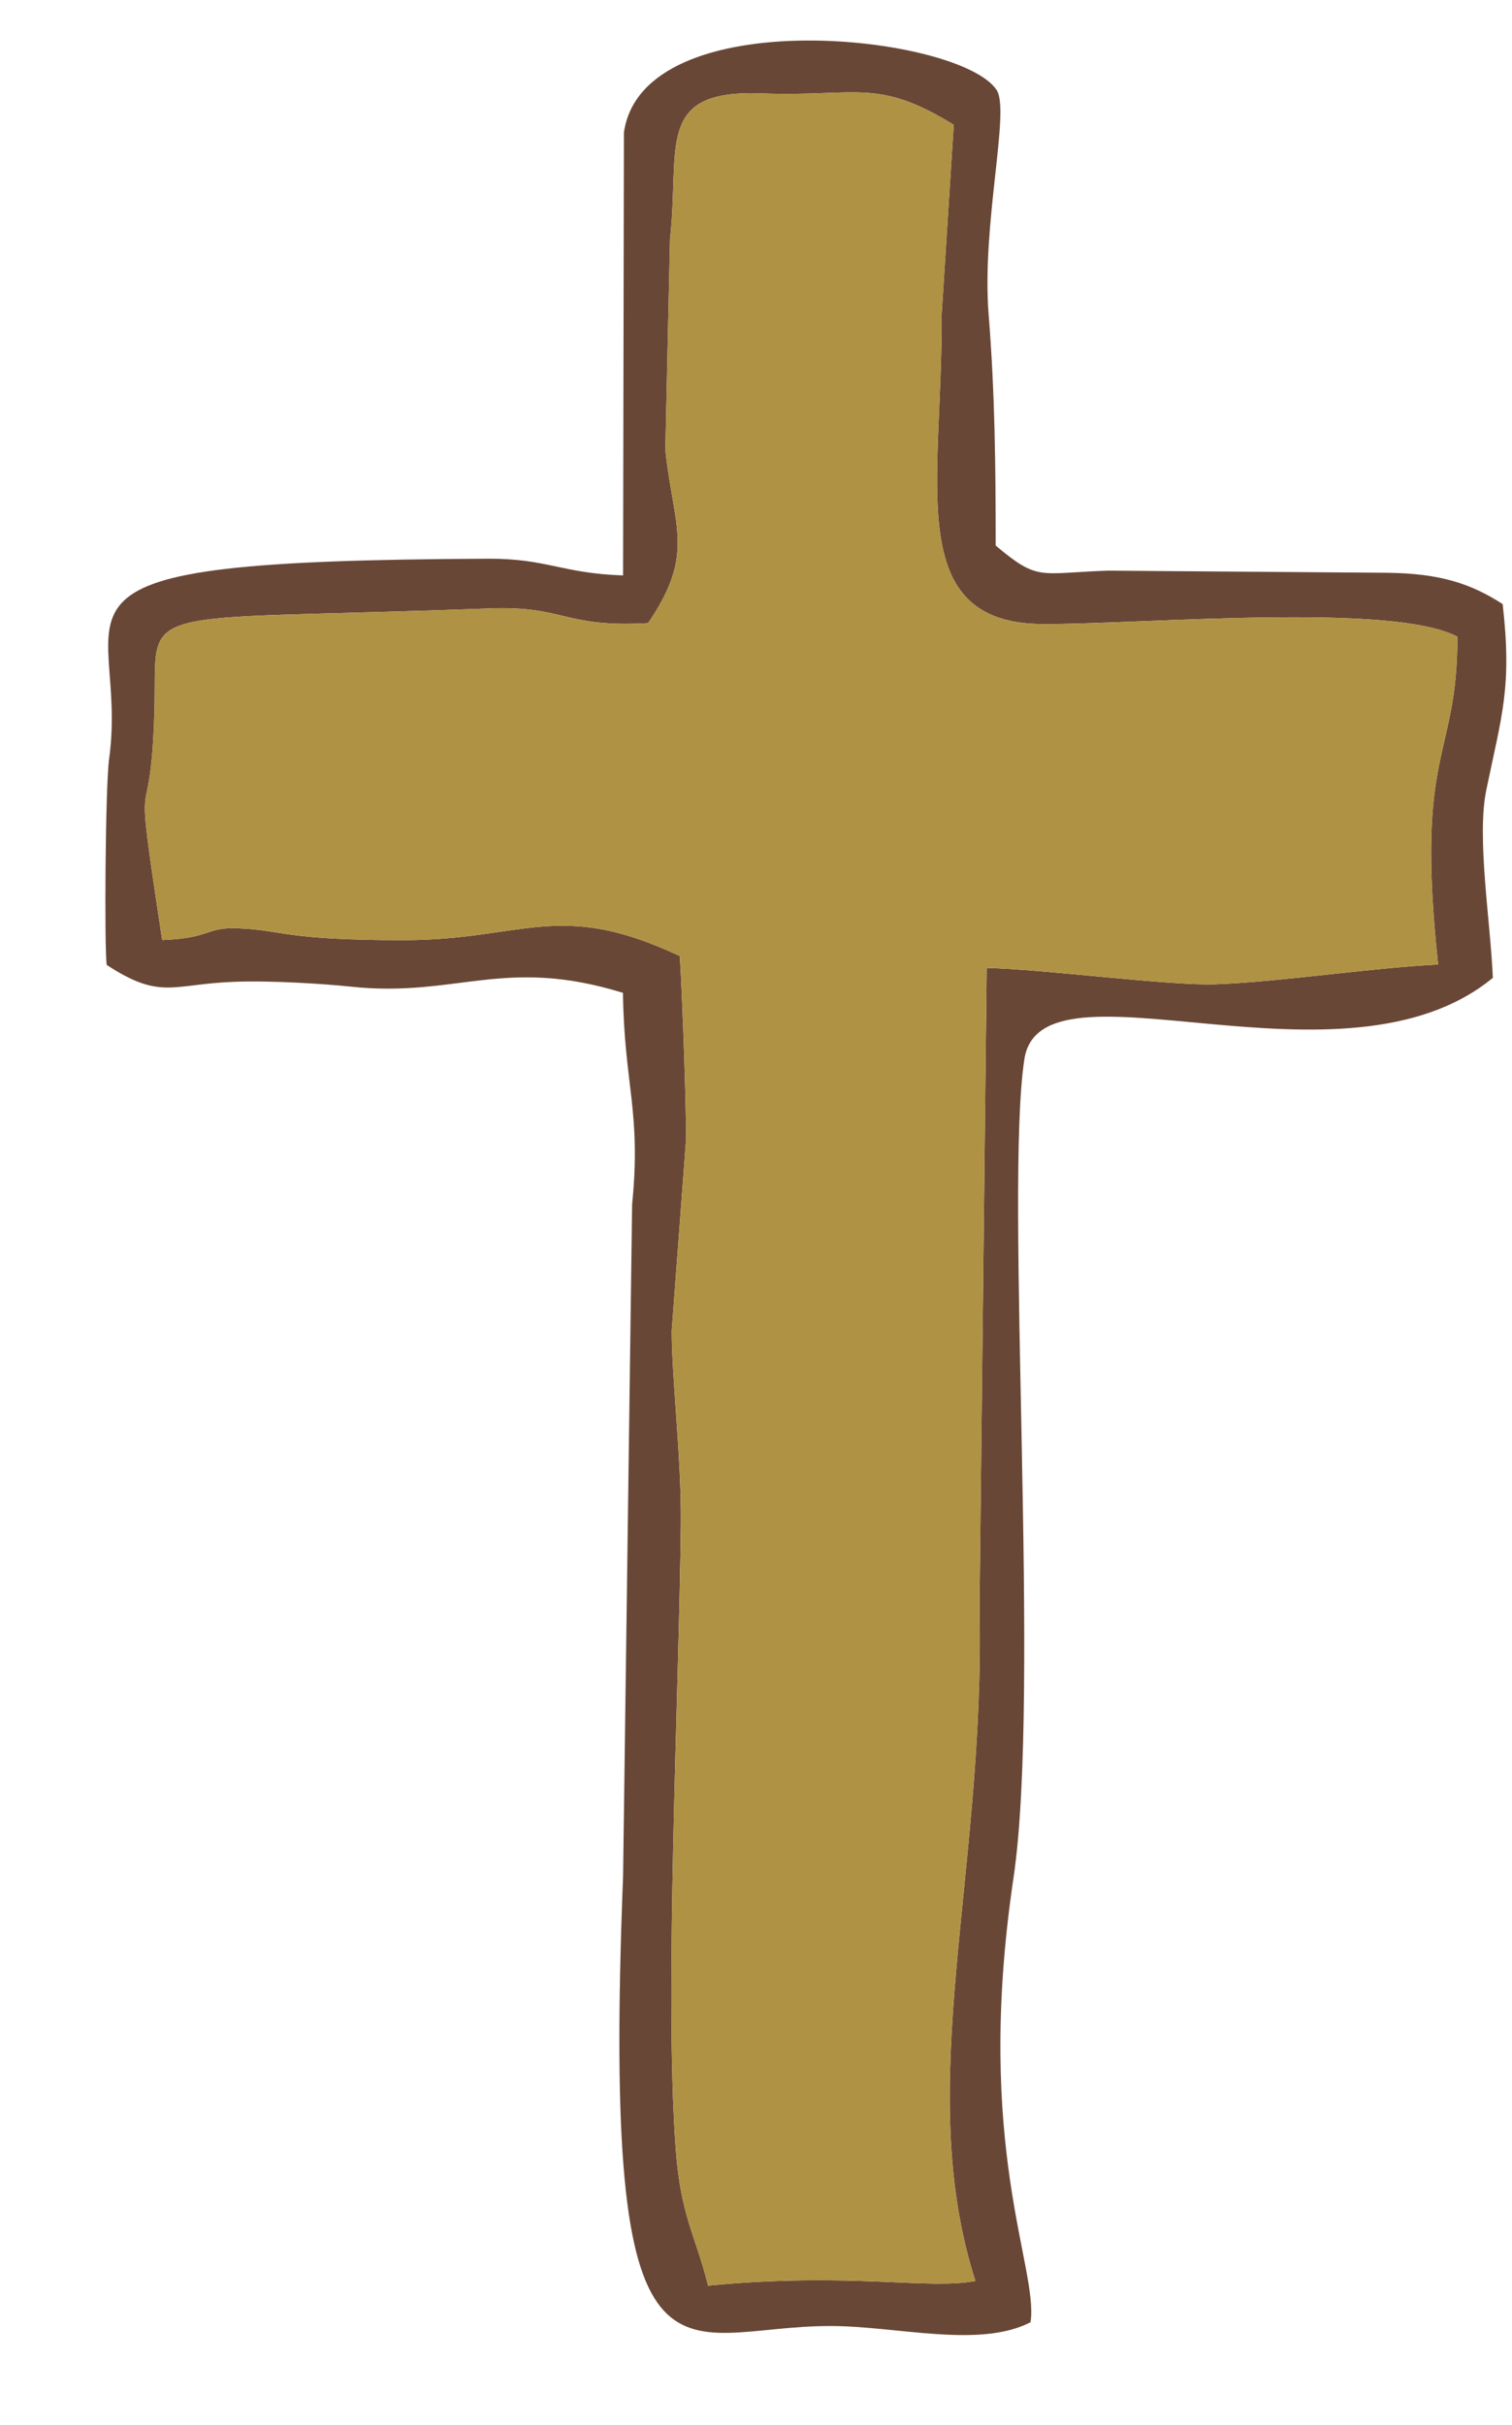
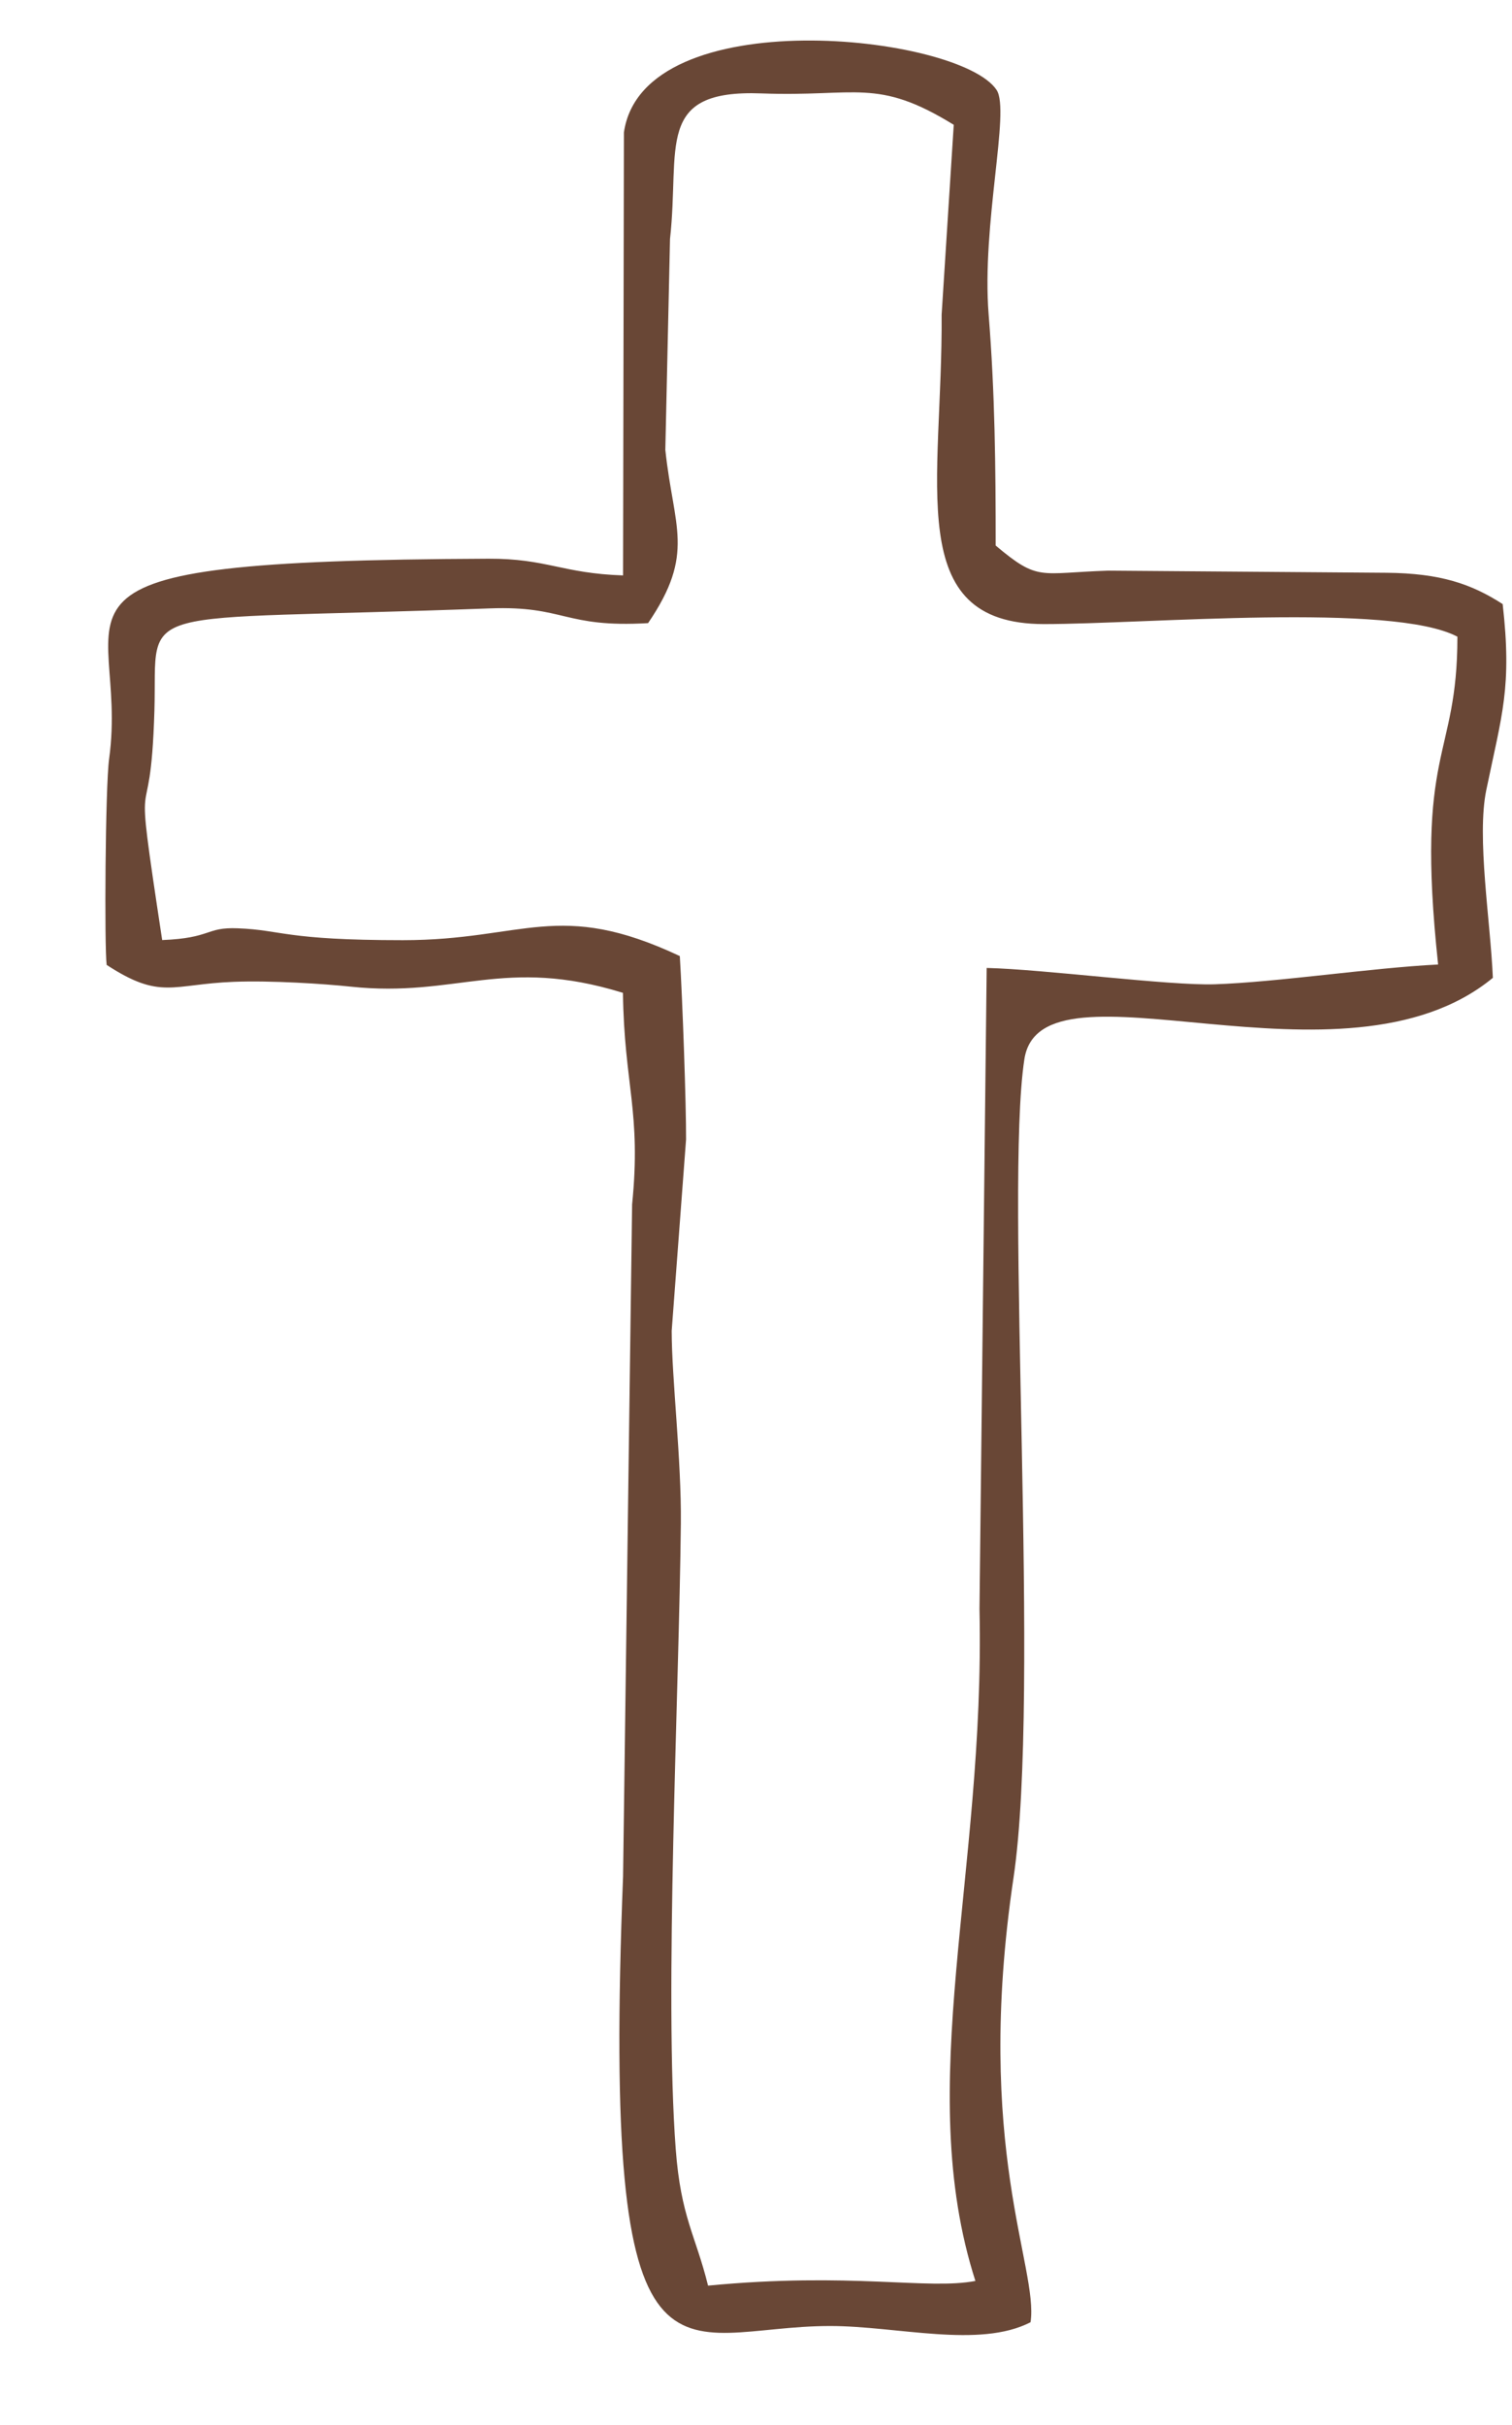
<svg xmlns="http://www.w3.org/2000/svg" fill="#694736" height="258.5" preserveAspectRatio="xMidYMid meet" version="1" viewBox="-10.5 -4.1 161.3 258.5" width="161.3" zoomAndPan="magnify">
  <g fill-rule="evenodd">
    <g id="change1_1">
      <path d="M 61.156 137.781 L 62.688 117.383 C 62.707 113.676 62.316 102.664 62.023 97.828 C 49.047 91.727 45.445 96.133 32.48 96.133 C 19.84 96.133 19.637 95.051 14.859 94.867 C 11.402 94.73 12.133 95.906 6.801 96.121 C 3.512 74.449 5.535 86.574 5.973 71.656 C 6.312 59.934 2.859 62.219 41.758 60.762 C 49.766 60.461 49.664 62.855 58.637 62.332 C 63.723 54.867 61.348 52.164 60.477 43.852 L 60.977 21.375 C 62.066 11.59 59.289 5.422 70.738 5.859 C 80.898 6.246 83.035 4.145 91.246 9.207 L 89.953 29.441 C 90.074 47.414 85.738 62.434 100.879 62.434 C 111.734 62.434 138.086 60.105 144.977 63.781 C 144.969 77.02 140.434 75.508 142.918 98.727 C 135.789 99.086 125.73 100.617 119.09 100.836 C 114.207 100.996 100.949 99.242 94.758 99.094 L 93.992 167.43 C 94.613 195.754 86.871 218.25 93.555 239.074 C 88.465 240.051 80.258 238.109 65.035 239.574 C 63.703 234.18 62.133 232.281 61.586 225.012 C 60.344 208.488 61.949 176.363 62.133 158.305 C 62.203 151.551 61.156 142.82 61.156 137.781 Z M 56.059 10.016 L 55.969 57.246 C 49.473 57.031 47.824 55.438 41.605 55.465 C -10.527 55.684 3.438 60.148 1.141 76.801 C 0.73 79.762 0.629 96.934 0.879 98.77 C 6.656 102.539 7.824 100.828 14.434 100.574 C 18.43 100.418 24.062 100.785 26.895 101.086 C 38.234 102.297 43.23 97.816 55.957 101.75 C 56.086 111.539 57.926 114.43 56.934 124.305 L 55.969 195.945 C 53.664 254.41 61.539 243.863 78.09 243.879 C 85.246 243.887 93.957 246.293 99.438 243.477 C 100.32 237.66 93.344 224.832 97.621 196.098 C 100.566 176.309 96.648 122.695 98.781 108.82 C 100.578 97.145 132.723 113.34 148.758 100.148 C 148.504 94.129 147.012 85.156 148.059 80.117 C 149.73 72.047 150.812 69.168 149.805 60.301 C 146.461 58.152 143.176 57.016 137.41 56.965 L 107.719 56.738 C 100.371 56.977 100.312 57.93 95.719 54.062 C 95.719 45.586 95.641 37.836 94.969 29.445 C 94.199 19.836 97.289 7.723 95.82 5.496 C 91.895 -0.445 58.109 -4.129 56.059 10.016" fill="inherit" />
    </g>
    <g id="change2_1">
-       <path d="M 61.156 137.781 L 62.688 117.383 C 62.707 113.676 62.316 102.664 62.023 97.828 C 49.047 91.727 45.445 96.133 32.48 96.133 C 19.84 96.133 19.637 95.051 14.859 94.867 C 11.402 94.73 12.133 95.906 6.801 96.121 C 3.512 74.449 5.535 86.574 5.973 71.656 C 6.312 59.934 2.859 62.219 41.758 60.762 C 49.766 60.461 49.664 62.855 58.637 62.332 C 63.723 54.867 61.348 52.164 60.477 43.852 L 60.977 21.375 C 62.066 11.59 59.289 5.422 70.738 5.859 C 80.898 6.246 83.035 4.145 91.246 9.207 L 89.953 29.441 C 90.074 47.414 85.738 62.434 100.879 62.434 C 111.734 62.434 138.086 60.105 144.977 63.781 C 144.969 77.02 140.434 75.508 142.918 98.727 C 135.789 99.086 125.73 100.617 119.09 100.836 C 114.207 100.996 100.949 99.242 94.758 99.094 L 93.992 167.43 C 94.613 195.754 86.871 218.25 93.555 239.074 C 88.465 240.051 80.258 238.109 65.035 239.574 C 63.703 234.18 62.133 232.281 61.586 225.012 C 60.344 208.488 61.949 176.363 62.133 158.305 C 62.203 151.551 61.156 142.82 61.156 137.781" fill="#b09244" />
-     </g>
+       </g>
  </g>
</svg>